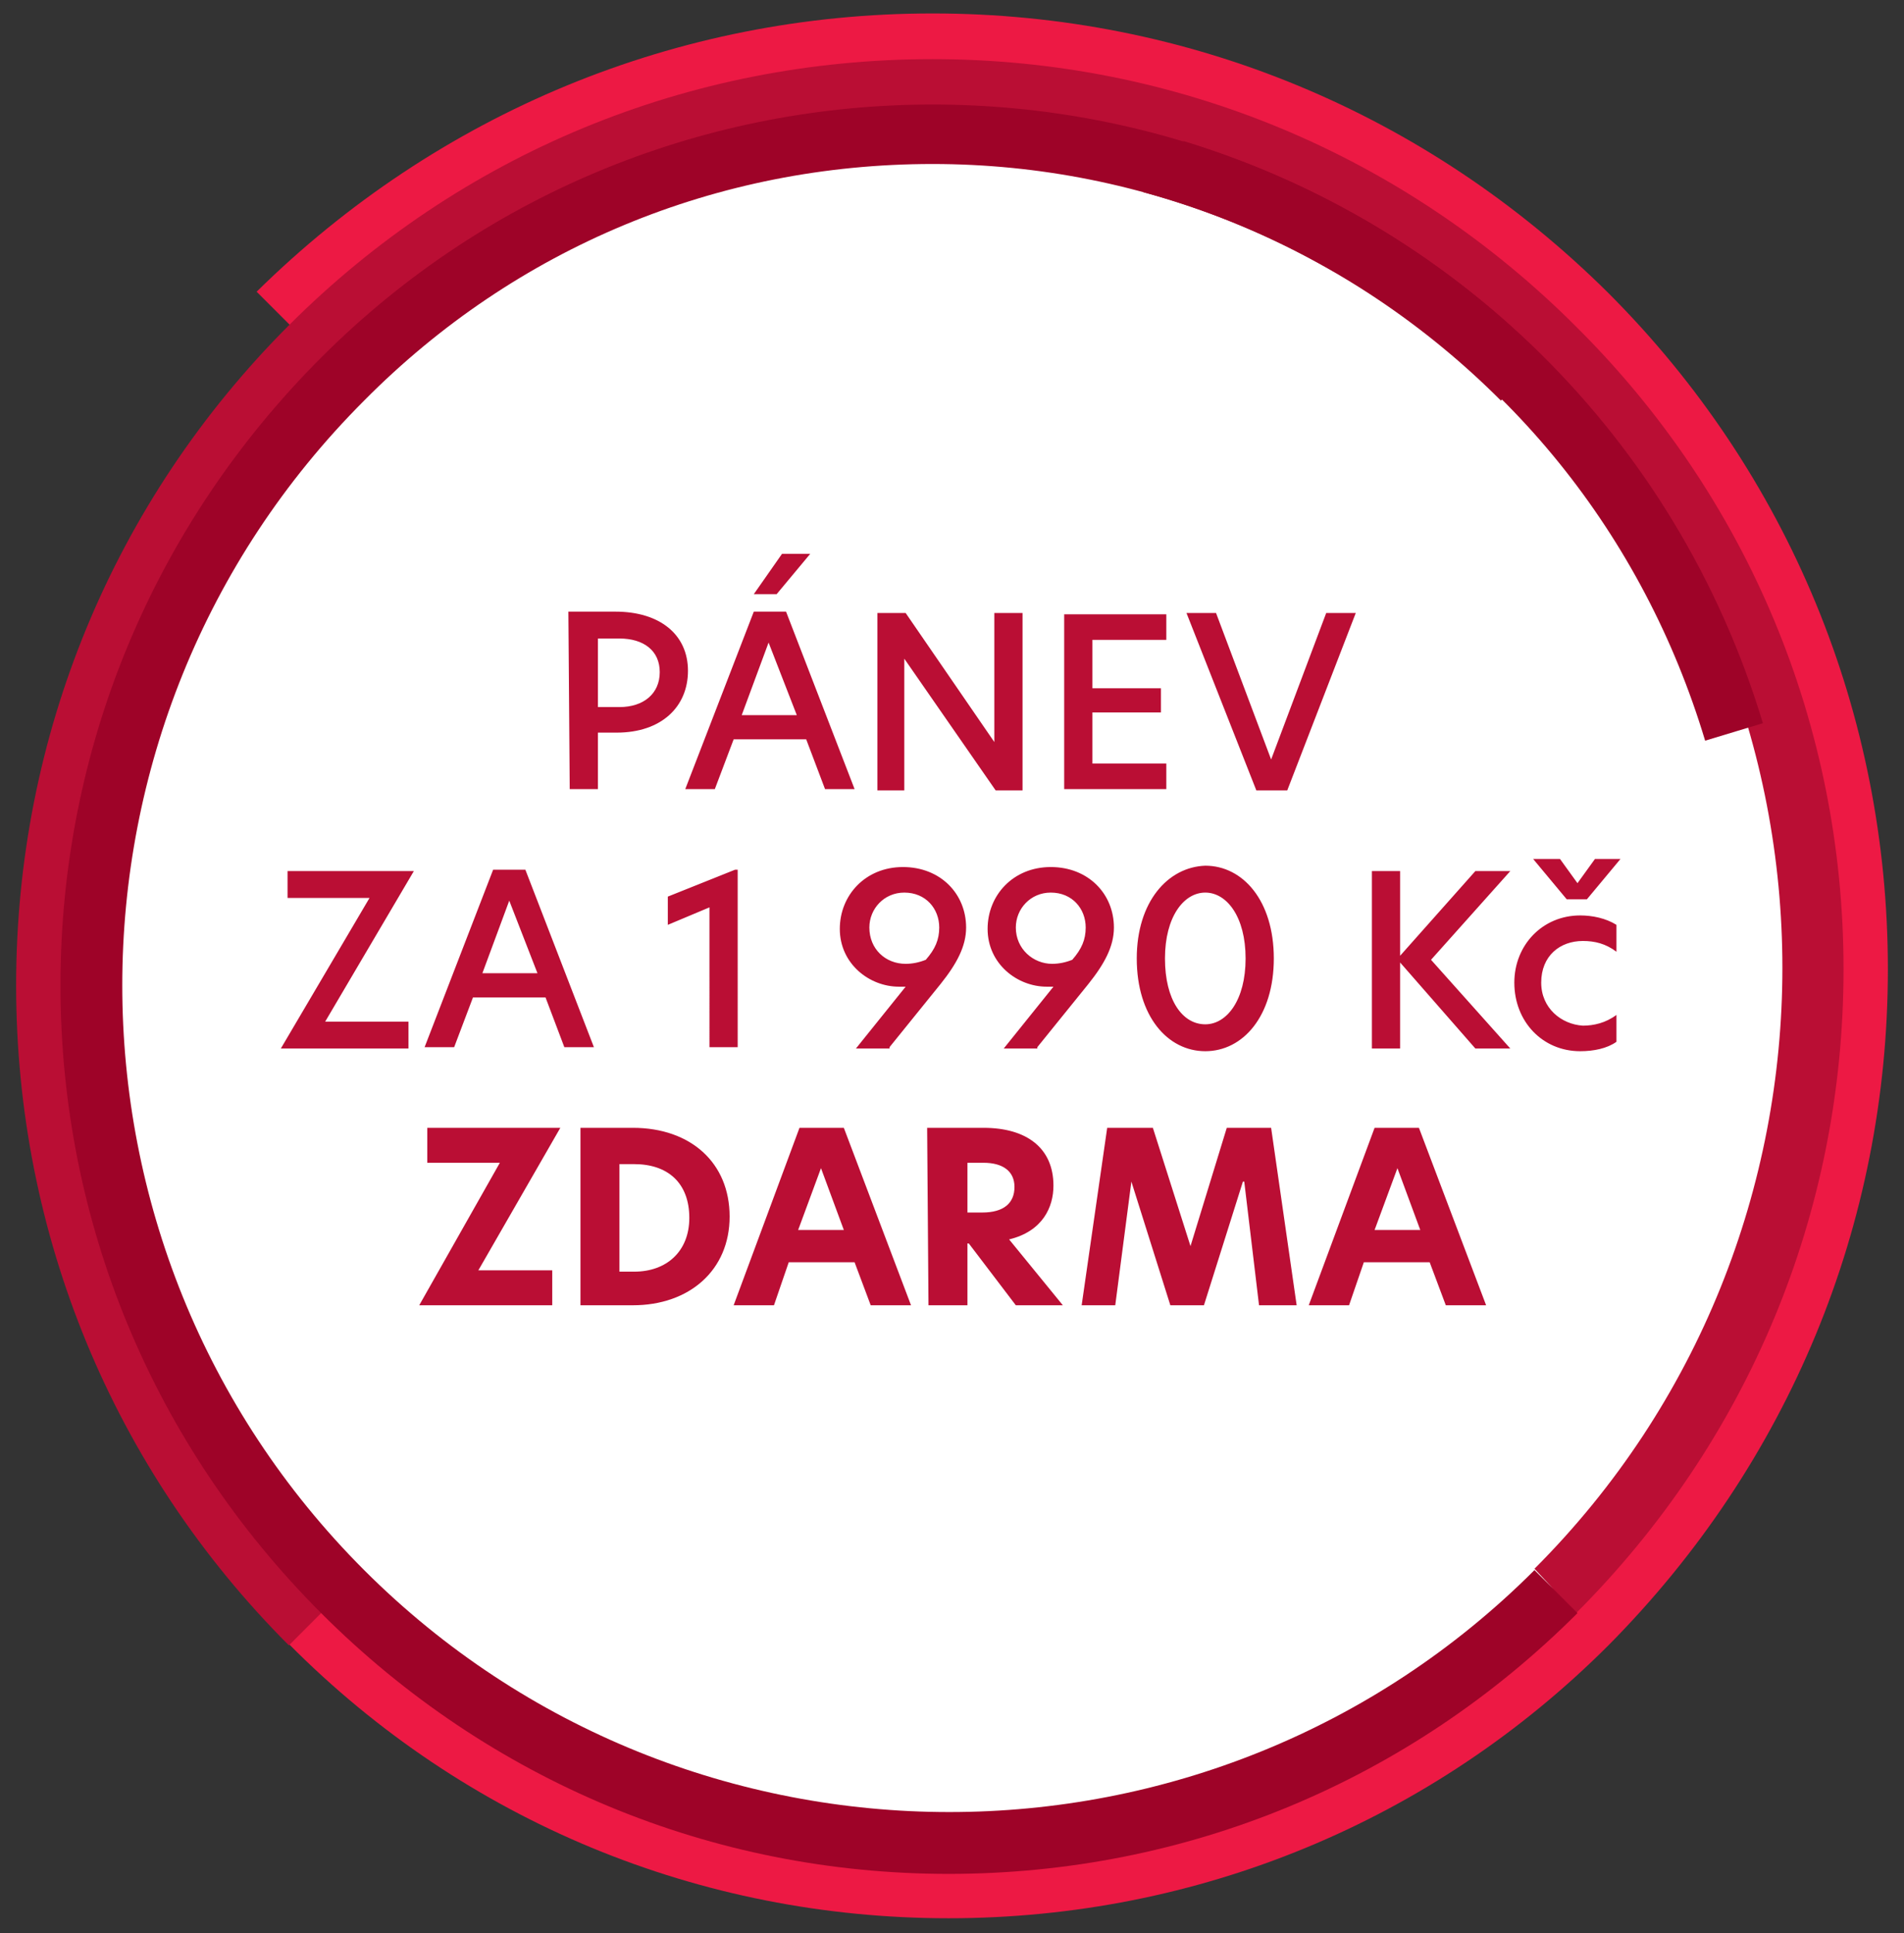
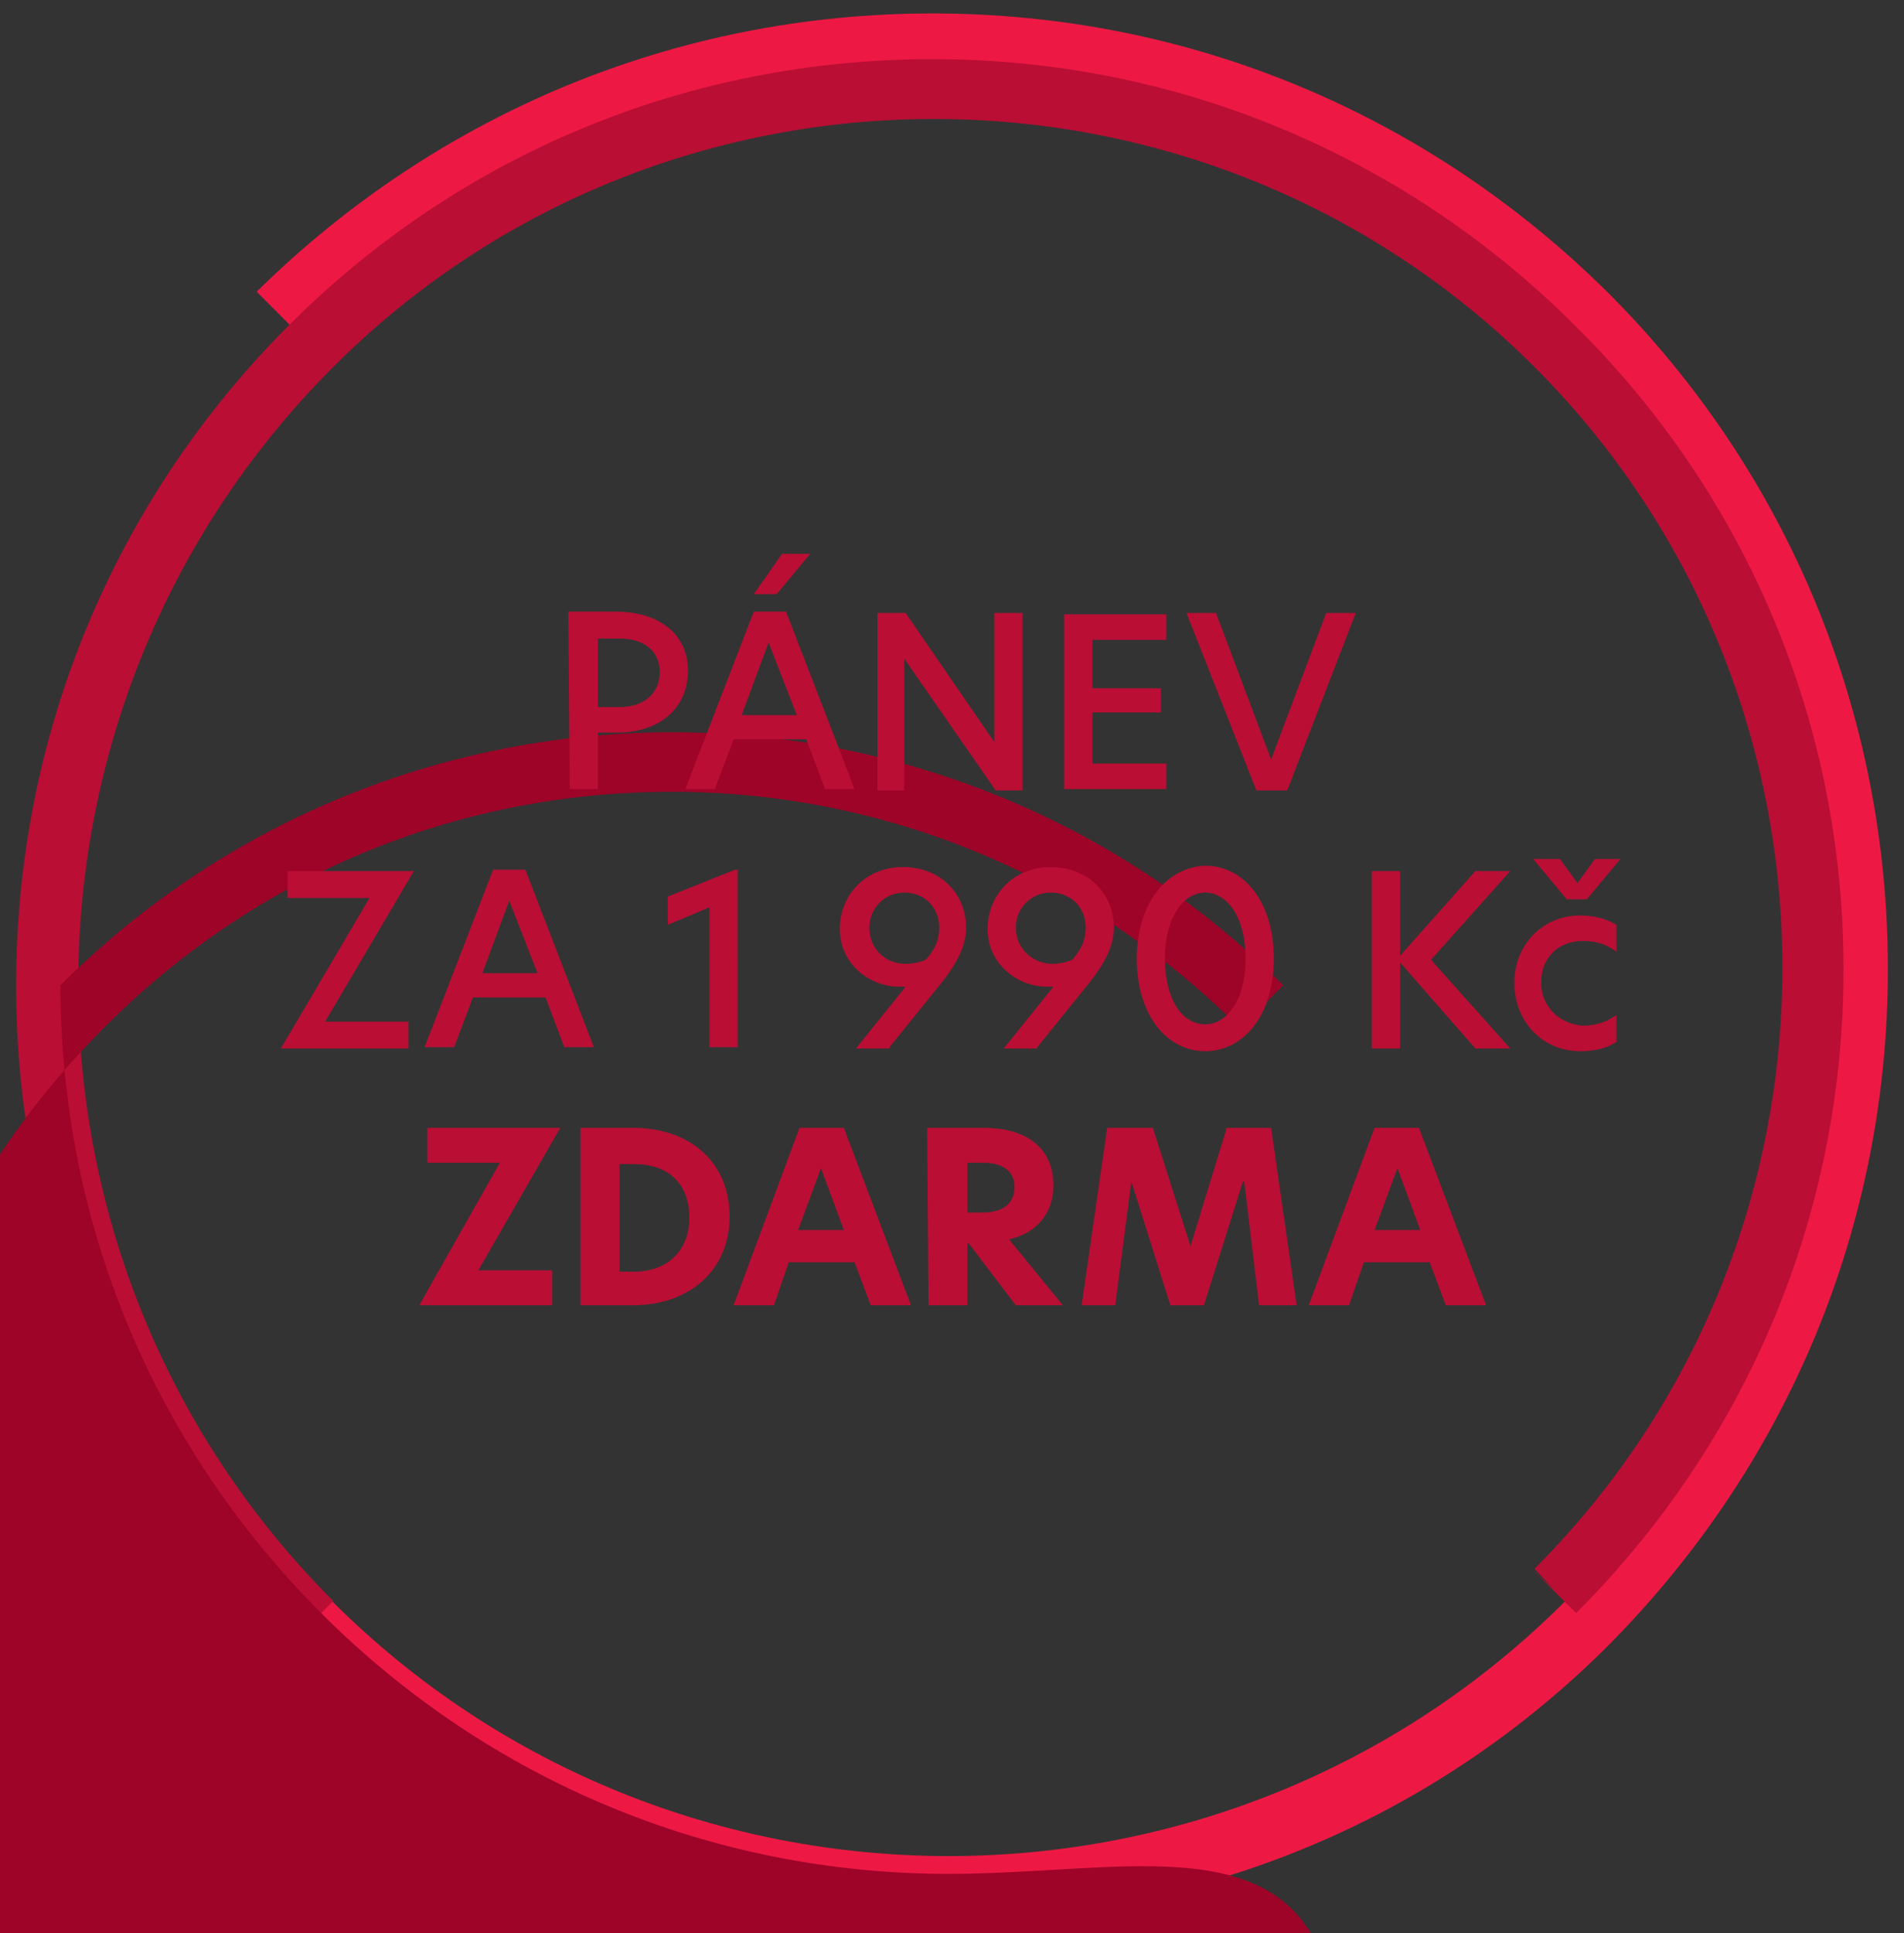
<svg xmlns="http://www.w3.org/2000/svg" xmlns:xlink="http://www.w3.org/1999/xlink" version="1.1" id="Vrstva_1" x="0px" y="0px" width="141.7px" height="143.8px" viewBox="0 0 141.7 143.8" style="enable-background:new 0 0 141.7 143.8;" xml:space="preserve">
  <rect x="0" y="0" width="141.7" height="143.8" fill="#333333" stroke="none" />
  <style type="text/css">
	.st0{clip-path:url(#SVGID_00000093163035023586876720000008753126868418463363_);fill:#FFFFFF;}
	.st1{clip-path:url(#SVGID_00000163754362493591230600000014521357728209766540_);fill:#ED1944;}
	.st2{clip-path:url(#SVGID_00000002369917007976389290000017821963123693558205_);fill:#BA0E34;}
	.st3{fill:#9E0328;}
	.st4{fill:#BA0E34;}
</style>
  <g>
    <g>
      <g>
        <defs>
-           <rect id="SVGID_1_" y="1" width="141.7" height="141.7" />
-         </defs>
+           </defs>
        <clipPath id="SVGID_00000143600702200179690680000005998681501273438630_">
          <use xlink:href="#SVGID_1_" style="overflow:visible;" />
        </clipPath>
        <path style="clip-path:url(#SVGID_00000143600702200179690680000005998681501273438630_);fill:#FFFFFF;" d="M137.1,70.8     c0,36.6-29.6,66.2-66.2,66.2S4.7,107.3,4.7,70.8S34.3,4.6,70.9,4.6S137.1,34.2,137.1,70.8L137.1,70.8z" />
      </g>
      <g>
        <defs>
          <rect id="SVGID_00000152239580402250171880000011475407130375393935_" y="1" width="141.7" height="141.7" />
        </defs>
        <clipPath id="SVGID_00000043414938969220856500000008352292591255380367_">
          <use xlink:href="#SVGID_00000152239580402250171880000011475407130375393935_" style="overflow:visible;" />
        </clipPath>
        <path style="clip-path:url(#SVGID_00000043414938969220856500000008352292591255380367_);fill:#ED1944;" d="M70.6,142.7     c-18.5,0-36-7.2-49.1-20.4l3.2-3.2c25.3,25.3,66.5,25.3,91.8,0l0,0c26-26,26-68.2,0-94.2c-26-26-68.2-26-94.2,0l-3.2-3.2     C32.6,8.4,50.4,1,69.4,1s36.8,7.4,50.3,20.8c13.4,13.4,20.8,31.3,20.8,50.3c0,19-7.4,36.8-20.8,50.3l0,0     C106.6,135.5,89.1,142.7,70.6,142.7L70.6,142.7z" />
      </g>
      <g>
        <defs>
          <rect id="SVGID_00000161624597949403787810000013734442203497130159_" y="1" width="141.7" height="141.7" />
        </defs>
        <clipPath id="SVGID_00000152249943550052176800000013480163675152685480_">
          <use xlink:href="#SVGID_00000161624597949403787810000013734442203497130159_" style="overflow:visible;" />
        </clipPath>
        <path style="clip-path:url(#SVGID_00000152249943550052176800000013480163675152685480_);fill:#BA0E34;" d="M21.5,122.4     C8.4,109.3,1.2,91.8,1.2,73.3c0-18.5,7.2-36,20.3-49.1l0,0l0,0l0,0C34.3,11.4,51.3,4.4,69.4,4.4s35.1,7.1,47.9,19.9     C130.1,37,137.2,54,137.2,72.1s-7.1,35.1-19.9,47.9l-3.2-3.2l1.5,1.4l-1.4-1.5c24.6-24.6,24.6-64.8,0-89.4s-64.8-24.6-89.4,0     c-25.3,25.3-25.3,66.5,0,91.8L21.5,122.4L21.5,122.4z" />
      </g>
    </g>
-     <path class="st3" d="M70.6,139.4c-17.6,0-34.2-6.9-46.7-19.4C11.4,107.5,4.5,90.9,4.5,73.3s6.9-34.2,19.4-46.7l0,0   c25.1-25.1,65.9-25.1,91,0l-3.2,3.2c-11.3-11.3-26.4-17.6-42.3-17.6c-16,0-31,6.2-42.3,17.6c-24,24-24,63,0,87s63.1,24,87.1,0   l3.2,3.2C104.9,132.5,88.3,139.4,70.6,139.4L70.6,139.4z" />
-     <path class="st3" d="M88.1,10.5c-1,1.2-2,2.5-3,3.8c4.4,1.2,8.7,2.9,12.9,5.2c14.1,7.6,24.3,20.3,28.9,35.6l4.3-1.3   C124.7,32.3,108.1,16.6,88.1,10.5L88.1,10.5z" />
+     <path class="st3" d="M70.6,139.4c-17.6,0-34.2-6.9-46.7-19.4C11.4,107.5,4.5,90.9,4.5,73.3l0,0   c25.1-25.1,65.9-25.1,91,0l-3.2,3.2c-11.3-11.3-26.4-17.6-42.3-17.6c-16,0-31,6.2-42.3,17.6c-24,24-24,63,0,87s63.1,24,87.1,0   l3.2,3.2C104.9,132.5,88.3,139.4,70.6,139.4L70.6,139.4z" />
    <path class="st4" d="M41.7,83.9h-9.9v2.6h5.4l-6,10.6h9.9v-2.6h-5.5L41.7,83.9L41.7,83.9z M47.1,83.9h-3.9v13.2h3.9   c4.2,0,7.2-2.6,7.2-6.6C54.3,86.5,51.4,83.9,47.1,83.9L47.1,83.9z M46.1,94.5v-7.9h1.1c2.5,0,4.1,1.4,4.1,4c0,2.5-1.7,4-4.1,4H46.1   L46.1,94.5z M67.8,97.1l-5-13.2h-3.3l-4.9,13.2h3l1.1-3.2h4.9l1.2,3.2H67.8L67.8,97.1z M59.4,91.5l1.7-4.6l1.7,4.6H59.4L59.4,91.5z    M69.1,97.1H72v-4.6h0.1l3.5,4.6h3.5l-4-4.9c2.5-0.6,3.3-2.4,3.3-4c0-2.8-2-4.3-5.2-4.3h-4.2L69.1,97.1L69.1,97.1z M72,90.2v-3.7   h1.2c1.4,0,2.3,0.6,2.3,1.8c0,1.2-0.8,1.9-2.4,1.9L72,90.2L72,90.2z M84.2,87.9L84.2,87.9l2.9,9.2h2.5l2.9-9.2h0.1l1.1,9.2h2.8   l-1.9-13.2h-3.3l-2.7,8.8h0l-2.8-8.8h-3.4l-1.9,13.2H83L84.2,87.9L84.2,87.9z M110.6,97.1l-5-13.2h-3.3l-4.9,13.2h3l1.1-3.2h4.9   l1.2,3.2H110.6L110.6,97.1z M102.3,91.5l1.7-4.6l1.7,4.6H102.3L102.3,91.5z" />
    <path class="st4" d="M30.8,64.8h-9.4v2h6.1l-6.6,11.2h9.5v-2h-6.2L30.8,64.8L30.8,64.8z M44.2,77.9l-5.1-13.2h-2.4l-5.1,13.2h2.2   l1.4-3.7h5.4l1.4,3.7H44.2L44.2,77.9z M35.9,72.4l2-5.4l2.1,5.4H35.9L35.9,72.4z M52.8,77.9h2.1V64.7h-0.2l-5,2v2.1l3.1-1.3   L52.8,77.9L52.8,77.9z M66.2,77.9l3.8-4.7c1.2-1.5,1.9-2.8,1.9-4.2c0-2.5-1.9-4.5-4.7-4.5c-2.8,0-4.7,2.1-4.7,4.6   c0,2.6,2.2,4.3,4.4,4.3c0.1,0,0.3,0,0.5,0l-3.7,4.6H66.2L66.2,77.9z M64.7,69c0-1.4,1.1-2.6,2.6-2.6c1.6,0,2.6,1.2,2.6,2.6   c0,0.9-0.3,1.6-1,2.4c-0.5,0.2-1,0.3-1.5,0.3C65.9,71.7,64.7,70.6,64.7,69L64.7,69z M77.2,77.9l3.8-4.7c1.2-1.5,1.9-2.8,1.9-4.2   c0-2.5-1.9-4.5-4.7-4.5c-2.8,0-4.7,2.1-4.7,4.6c0,2.6,2.2,4.3,4.4,4.3c0.1,0,0.3,0,0.5,0l-3.7,4.6H77.2L77.2,77.9z M75.6,69   c0-1.4,1.1-2.6,2.6-2.6c1.6,0,2.6,1.2,2.6,2.6c0,0.9-0.3,1.6-1,2.4c-0.5,0.2-1,0.3-1.5,0.3C76.9,71.7,75.6,70.6,75.6,69L75.6,69z    M89.7,66.4c1.6,0,3,1.8,3,4.9s-1.4,4.9-3,4.9c-1.7,0-3-1.8-3-4.9C86.7,68.2,88.1,66.4,89.7,66.4L89.7,66.4z M84.6,71.3   c0,4.3,2.3,6.9,5.1,6.9c2.8,0,5.1-2.6,5.1-6.9s-2.3-6.9-5.1-6.9C86.9,64.5,84.6,67.1,84.6,71.3L84.6,71.3z M112.4,64.8h-2.6   l-5.6,6.3v-6.3h-2.1v13.2h2.1v-6.4l5.6,6.4h2.6l-5.9-6.6L112.4,64.8L112.4,64.8z M114.7,73.1c0-2,1.4-3.1,3.1-3.1   c0.9,0,1.7,0.2,2.5,0.8v-2c-0.8-0.5-1.8-0.7-2.7-0.7c-2.8,0-4.9,2.2-4.9,5c0,2.9,2.1,5.1,4.9,5.1c1,0,2-0.2,2.7-0.7v-2   c-0.8,0.6-1.7,0.8-2.5,0.8C116.2,76.2,114.7,75,114.7,73.1L114.7,73.1z M114.1,63.9l2.5,3h1.5l2.5-3h-1.9l-1.3,1.8l-1.3-1.8H114.1   L114.1,63.9z" />
    <path class="st4" d="M42.4,58.7h2.1v-4.2h1.4c3.3,0,5.3-1.9,5.3-4.6c0-2.7-2.1-4.4-5.4-4.4h-3.5L42.4,58.7L42.4,58.7z M44.5,52.6   v-5.1h1.6c1.8,0,3,0.9,3,2.5c0,1.6-1.2,2.6-3,2.6H44.5L44.5,52.6z M63.6,58.7l-5.1-13.2h-2.4L51,58.7h2.2l1.4-3.7h5.4l1.4,3.7H63.6   L63.6,58.7z M55.2,53.2l2-5.4l2.1,5.4H55.2L55.2,53.2z M56.1,44.2h1.7l2.5-3h-2.1L56.1,44.2L56.1,44.2z M76.1,45.6H74v9.6h0   l-6.6-9.6h-2.1v13.2h2V49h0l6.8,9.8h2L76.1,45.6L76.1,45.6z M79.2,58.7h7.6v-1.9h-5.5V53h5.1v-1.8h-5.1v-3.6h5.5v-1.9h-7.6V58.7   L79.2,58.7z M100.9,45.6h-2.2l-4.1,10.9l-4.1-10.9h-2.2l5.2,13.2h2.3L100.9,45.6L100.9,45.6z" />
  </g>
</svg>